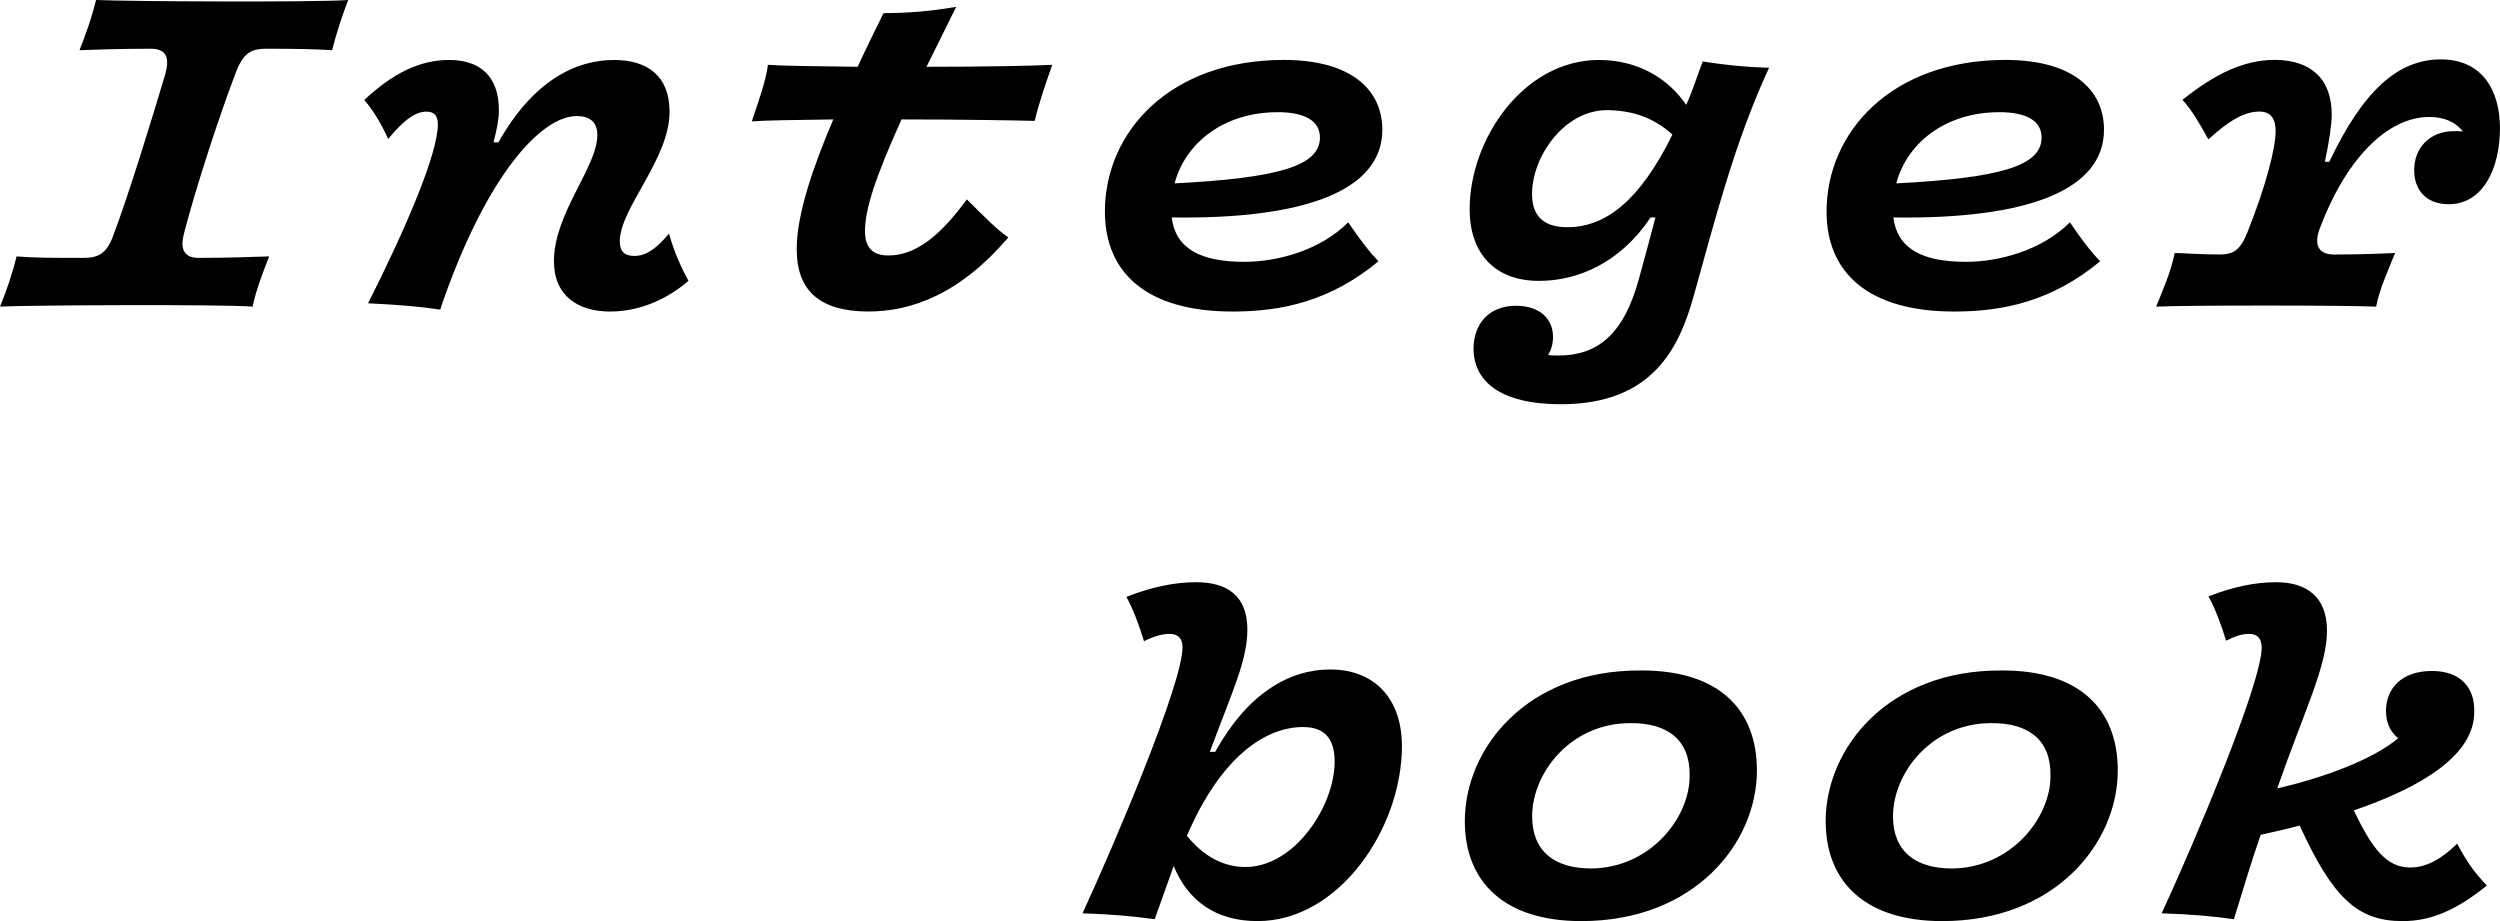
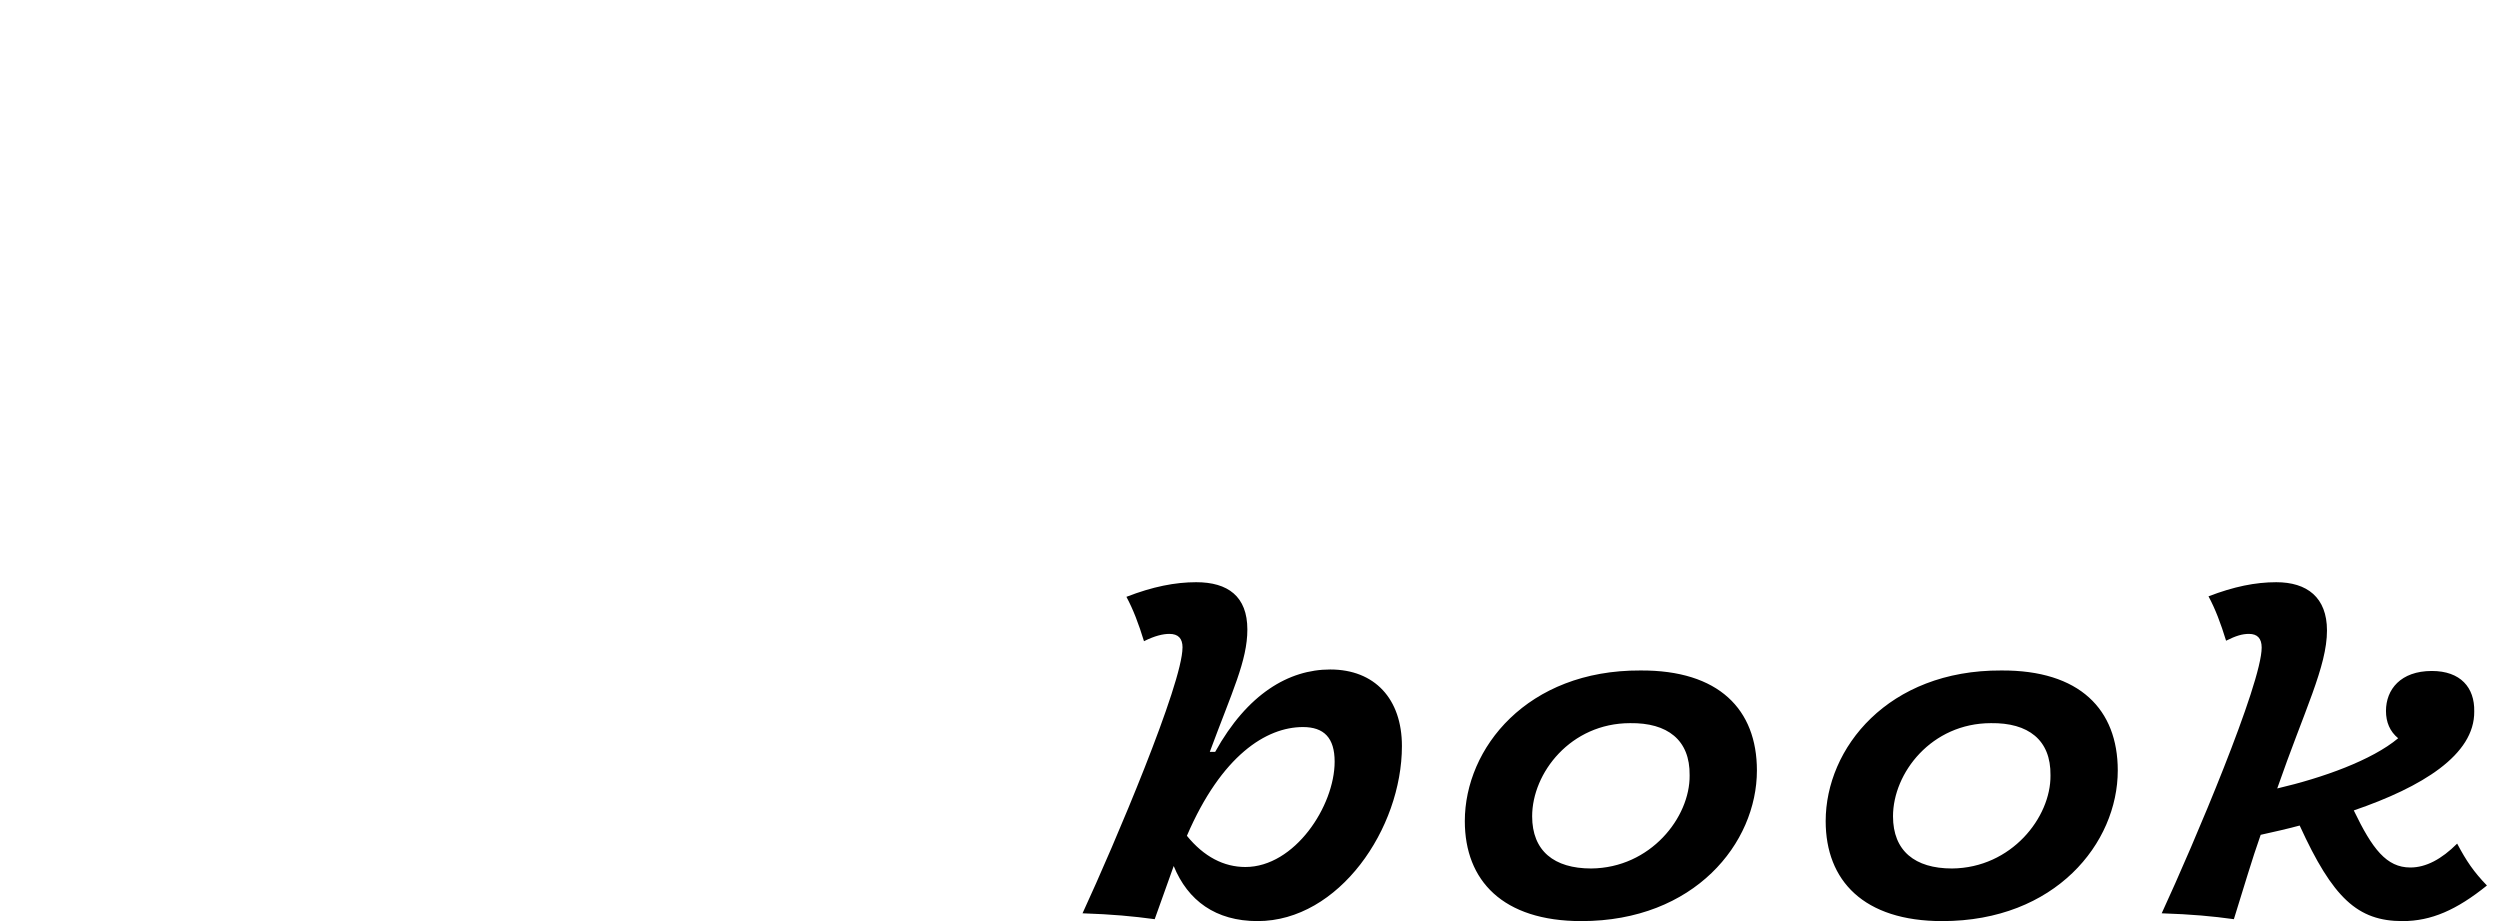
<svg xmlns="http://www.w3.org/2000/svg" xmlns:ns1="http://www.inkscape.org/namespaces/inkscape" xmlns:ns2="http://sodipodi.sourceforge.net/DTD/sodipodi-0.dtd" width="50.643mm" height="18.659mm" viewBox="0 0 50.643 18.659" version="1.1" id="svg363" ns1:export-filename="bitmap.svg" ns1:export-xdpi="96" ns1:export-ydpi="96" ns2:docname="navigation-text-2.svg">
  <ns2:namedview id="namedview365" pagecolor="#ffffff" bordercolor="#000000" borderopacity="0.25" ns1:showpageshadow="2" ns1:pageopacity="0.0" ns1:pagecheckerboard="0" ns1:deskcolor="#d1d1d1" ns1:document-units="mm" showgrid="false" />
  <defs id="defs360" />
  <g ns1:label="Layer 1" ns1:groupmode="layer" id="layer1" transform="translate(-91.716,-95.124)">
    <g id="text113" style="font-style:italic;font-weight:bold;font-size:9.878px;font-family:'Vulf Mono';-inkscape-font-specification:'Vulf Mono, Bold Italic';stroke-width:0.265" aria-label="Integer&#10;book">
-       <path style="text-align:end;text-anchor:end" d="m 95.45,99.826 c 0.237,-0.909 0.691,-2.311 1.057,-3.27 0.148,-0.365 0.306,-0.445 0.603,-0.445 0.632,0 1.027,0.01 1.333,0.03 0.089,-0.346 0.198,-0.682 0.326,-1.017 -0.632,0.049 -4.445,0.03 -5.107,0 -0.079,0.326 -0.198,0.672 -0.336,1.017 0.247,-0.01 0.82,-0.03 1.442,-0.03 0.356,0 0.375,0.227 0.296,0.514 -0.237,0.8 -0.731,2.42 -1.057,3.279 -0.138,0.375 -0.316,0.444 -0.612,0.444 -0.632,0 -0.998,0 -1.343,-0.03 -0.079,0.326 -0.198,0.682 -0.336,1.017 0.642,-0.03 4.435,-0.049 5.117,0 0.069,-0.326 0.198,-0.672 0.336,-1.017 -0.326,0.01 -0.82,0.03 -1.432,0.03 -0.346,0 -0.365,-0.247 -0.286,-0.524 z m 5.136,-2.183 c 0,0.573 -0.603,2.015 -1.413,3.625 0.642,0.03 1.067,0.069 1.462,0.128 l 0.02,-0.069 c 0.909,-2.637 2.015,-3.852 2.746,-3.852 0.247,0 0.415,0.109 0.415,0.385 0,0.652 -0.879,1.58 -0.879,2.558 0,0.701 0.494,1.017 1.136,1.017 0.682,0 1.235,-0.316 1.59,-0.622 -0.168,-0.306 -0.296,-0.603 -0.395,-0.958 -0.237,0.286 -0.454,0.454 -0.701,0.454 -0.207,0 -0.296,-0.099 -0.296,-0.296 0,-0.672 1.008,-1.659 1.008,-2.627 0,-0.721 -0.445,-1.047 -1.126,-1.047 -0.78,0 -1.64,0.425 -2.341,1.669 h -0.099 c 0.069,-0.267 0.109,-0.474 0.109,-0.652 0,-0.691 -0.385,-1.017 -1.008,-1.017 -0.593,0 -1.136,0.267 -1.719,0.81 0.178,0.207 0.336,0.464 0.484,0.79 0.356,-0.435 0.583,-0.553 0.78,-0.553 0.148,0 0.227,0.079 0.227,0.257 z m 10.5,-2.381 c -0.504,0.089 -0.988,0.128 -1.472,0.128 -0.178,0.356 -0.356,0.721 -0.524,1.087 -0.859,-0.01 -1.58,-0.02 -1.818,-0.04 -0.049,0.365 -0.198,0.751 -0.326,1.146 0.237,-0.02 0.879,-0.03 1.65,-0.04 -0.425,0.998 -0.741,1.936 -0.741,2.627 0,0.859 0.484,1.254 1.422,1.264 0.919,0.01 1.906,-0.375 2.865,-1.501 -0.227,-0.158 -0.425,-0.356 -0.84,-0.77 -0.543,0.741 -1.037,1.136 -1.59,1.136 -0.316,0 -0.474,-0.158 -0.474,-0.494 0,-0.445 0.217,-1.106 0.741,-2.262 1.195,0 2.351,0.02 2.697,0.03 0.089,-0.375 0.227,-0.77 0.356,-1.136 -0.346,0.02 -1.413,0.04 -2.548,0.04 0.178,-0.365 0.385,-0.77 0.603,-1.215 z m 6.509,2.134 c 0.573,0 0.859,0.188 0.859,0.514 0,0.583 -0.859,0.82 -2.944,0.929 0.217,-0.82 0.998,-1.442 2.084,-1.442 z m -0.672,3.032 c -0.889,0 -1.393,-0.267 -1.472,-0.899 2.746,0.04 4.267,-0.563 4.267,-1.778 0,-0.8 -0.622,-1.413 -1.995,-1.413 -2.311,0 -3.625,1.462 -3.625,3.072 0,1.235 0.84,2.025 2.588,2.025 0.988,0 1.976,-0.207 2.953,-1.017 -0.188,-0.198 -0.356,-0.415 -0.612,-0.79 -0.573,0.573 -1.442,0.8 -2.104,0.8 z m 6.361,1.897 c -0.079,0 -0.148,0 -0.207,-0.01 0.059,-0.099 0.099,-0.217 0.099,-0.365 0,-0.365 -0.267,-0.632 -0.751,-0.632 -0.563,0 -0.859,0.385 -0.859,0.869 0,0.652 0.533,1.126 1.768,1.126 1.857,0 2.4,-1.136 2.697,-2.213 0.425,-1.511 0.81,-3.062 1.521,-4.603 -0.593,-0.02 -0.968,-0.069 -1.343,-0.128 -0.049,0.128 -0.099,0.267 -0.148,0.405 -0.059,0.168 -0.119,0.326 -0.188,0.474 -0.375,-0.553 -0.998,-0.909 -1.768,-0.909 -1.521,0 -2.618,1.6 -2.618,3.023 0,0.899 0.514,1.452 1.403,1.452 0.78,0 1.64,-0.356 2.262,-1.284 h 0.099 c -0.119,0.445 -0.227,0.859 -0.336,1.245 -0.306,1.126 -0.84,1.551 -1.63,1.551 z m 0.178,-2.598 c -0.484,0 -0.711,-0.237 -0.711,-0.672 0,-0.77 0.662,-1.699 1.511,-1.699 0.474,0 0.929,0.128 1.333,0.494 -0.662,1.343 -1.353,1.877 -2.134,1.877 z m 8.752,-2.331 c 0.573,0 0.859,0.188 0.859,0.514 0,0.583 -0.859,0.82 -2.944,0.929 0.217,-0.82 0.998,-1.442 2.084,-1.442 z m -0.672,3.032 c -0.889,0 -1.393,-0.267 -1.472,-0.899 2.746,0.04 4.267,-0.563 4.267,-1.778 0,-0.8 -0.622,-1.413 -1.995,-1.413 -2.311,0 -3.625,1.462 -3.625,3.072 0,1.235 0.84,2.025 2.588,2.025 0.988,0 1.976,-0.207 2.953,-1.017 -0.188,-0.198 -0.356,-0.415 -0.612,-0.79 -0.573,0.573 -1.442,0.8 -2.104,0.8 z m 8.307,0.909 c 0.069,-0.356 0.237,-0.721 0.385,-1.087 -0.207,0.01 -0.711,0.03 -1.235,0.03 -0.356,0 -0.395,-0.237 -0.296,-0.514 0.514,-1.383 1.353,-2.272 2.223,-2.272 0.286,0 0.524,0.089 0.682,0.296 -0.049,-0.01 -0.109,-0.01 -0.168,-0.01 -0.533,0 -0.82,0.365 -0.82,0.79 0,0.425 0.267,0.691 0.701,0.691 0.691,0 1.037,-0.721 1.037,-1.541 0,-0.761 -0.356,-1.393 -1.195,-1.393 -0.879,0 -1.58,0.642 -2.262,2.074 h -0.089 c 0.089,-0.425 0.138,-0.751 0.138,-0.958 0,-0.741 -0.445,-1.106 -1.156,-1.106 -0.622,0 -1.215,0.286 -1.867,0.81 0.188,0.207 0.346,0.474 0.524,0.8 0.425,-0.385 0.731,-0.563 1.037,-0.563 0.227,0 0.326,0.148 0.326,0.395 0,0.346 -0.198,1.116 -0.573,2.055 -0.148,0.365 -0.286,0.445 -0.563,0.445 -0.425,0 -0.751,-0.03 -0.909,-0.03 -0.069,0.356 -0.227,0.721 -0.375,1.087 0.553,-0.03 3.852,-0.03 4.455,0 z" id="path1" />
      <path style="text-align:end;text-anchor:end" d="m 116.944,112.687 c -0.435,0 -0.84,-0.207 -1.185,-0.632 0.701,-1.63 1.61,-2.203 2.351,-2.203 0.425,0 0.642,0.217 0.642,0.701 0,0.899 -0.81,2.134 -1.808,2.134 z m -1.274,-4.445 c 0,0.731 -1.373,3.971 -2.025,5.383 0.603,0.02 1.017,0.059 1.462,0.119 0.138,-0.385 0.267,-0.751 0.385,-1.077 0.286,0.701 0.849,1.116 1.699,1.116 1.65,0 2.924,-1.877 2.924,-3.546 0,-0.958 -0.553,-1.551 -1.452,-1.551 -0.84,0 -1.679,0.494 -2.331,1.669 h -0.109 c 0.454,-1.225 0.761,-1.847 0.761,-2.479 0,-0.672 -0.395,-0.958 -1.037,-0.958 -0.425,0 -0.879,0.089 -1.413,0.296 0.138,0.257 0.247,0.543 0.356,0.899 0.217,-0.109 0.385,-0.148 0.514,-0.148 0.178,0 0.267,0.089 0.267,0.277 z m 9.275,0.464 c -2.292,-0.01 -3.556,1.571 -3.556,3.052 0,1.205 0.77,2.025 2.361,2.025 2.292,0 3.556,-1.58 3.556,-3.052 0,-1.235 -0.77,-2.035 -2.361,-2.025 z m -0.207,1.067 c 0.751,-0.01 1.215,0.336 1.205,1.057 0.01,0.849 -0.79,1.877 -1.995,1.887 -0.751,0 -1.195,-0.356 -1.195,-1.057 0,-0.879 0.78,-1.887 1.985,-1.887 z m 7.517,-1.067 c -2.292,-0.01 -3.556,1.571 -3.556,3.052 0,1.205 0.77,2.025 2.361,2.025 2.292,0 3.556,-1.58 3.556,-3.052 0,-1.235 -0.77,-2.035 -2.361,-2.025 z m -0.207,1.067 c 0.751,-0.01 1.215,0.336 1.205,1.057 0.01,0.849 -0.79,1.877 -1.995,1.887 -0.751,0 -1.195,-0.356 -1.195,-1.057 0,-0.879 0.78,-1.887 1.985,-1.887 z m 6.806,-1.877 c 0,-0.672 -0.405,-0.978 -1.027,-0.978 -0.425,0 -0.859,0.089 -1.373,0.286 0.138,0.257 0.247,0.543 0.356,0.899 0.198,-0.099 0.326,-0.138 0.464,-0.138 0.168,0 0.257,0.089 0.257,0.277 0,0.731 -1.373,3.971 -2.025,5.383 0.612,0.02 1.027,0.059 1.462,0.119 0.207,-0.662 0.365,-1.205 0.543,-1.709 0.267,-0.059 0.533,-0.119 0.79,-0.188 0.672,1.472 1.175,1.936 2.084,1.936 0.583,0 1.096,-0.227 1.709,-0.721 -0.267,-0.277 -0.415,-0.494 -0.603,-0.849 -0.316,0.316 -0.632,0.484 -0.948,0.484 -0.484,0 -0.77,-0.375 -1.146,-1.156 1.383,-0.474 2.45,-1.126 2.44,-2.005 0.01,-0.484 -0.277,-0.82 -0.859,-0.82 -0.632,0 -0.929,0.375 -0.929,0.81 0,0.227 0.079,0.415 0.247,0.553 -0.533,0.445 -1.521,0.8 -2.45,1.017 0.553,-1.59 1.008,-2.469 1.008,-3.2 z" id="path2" />
    </g>
  </g>
</svg>